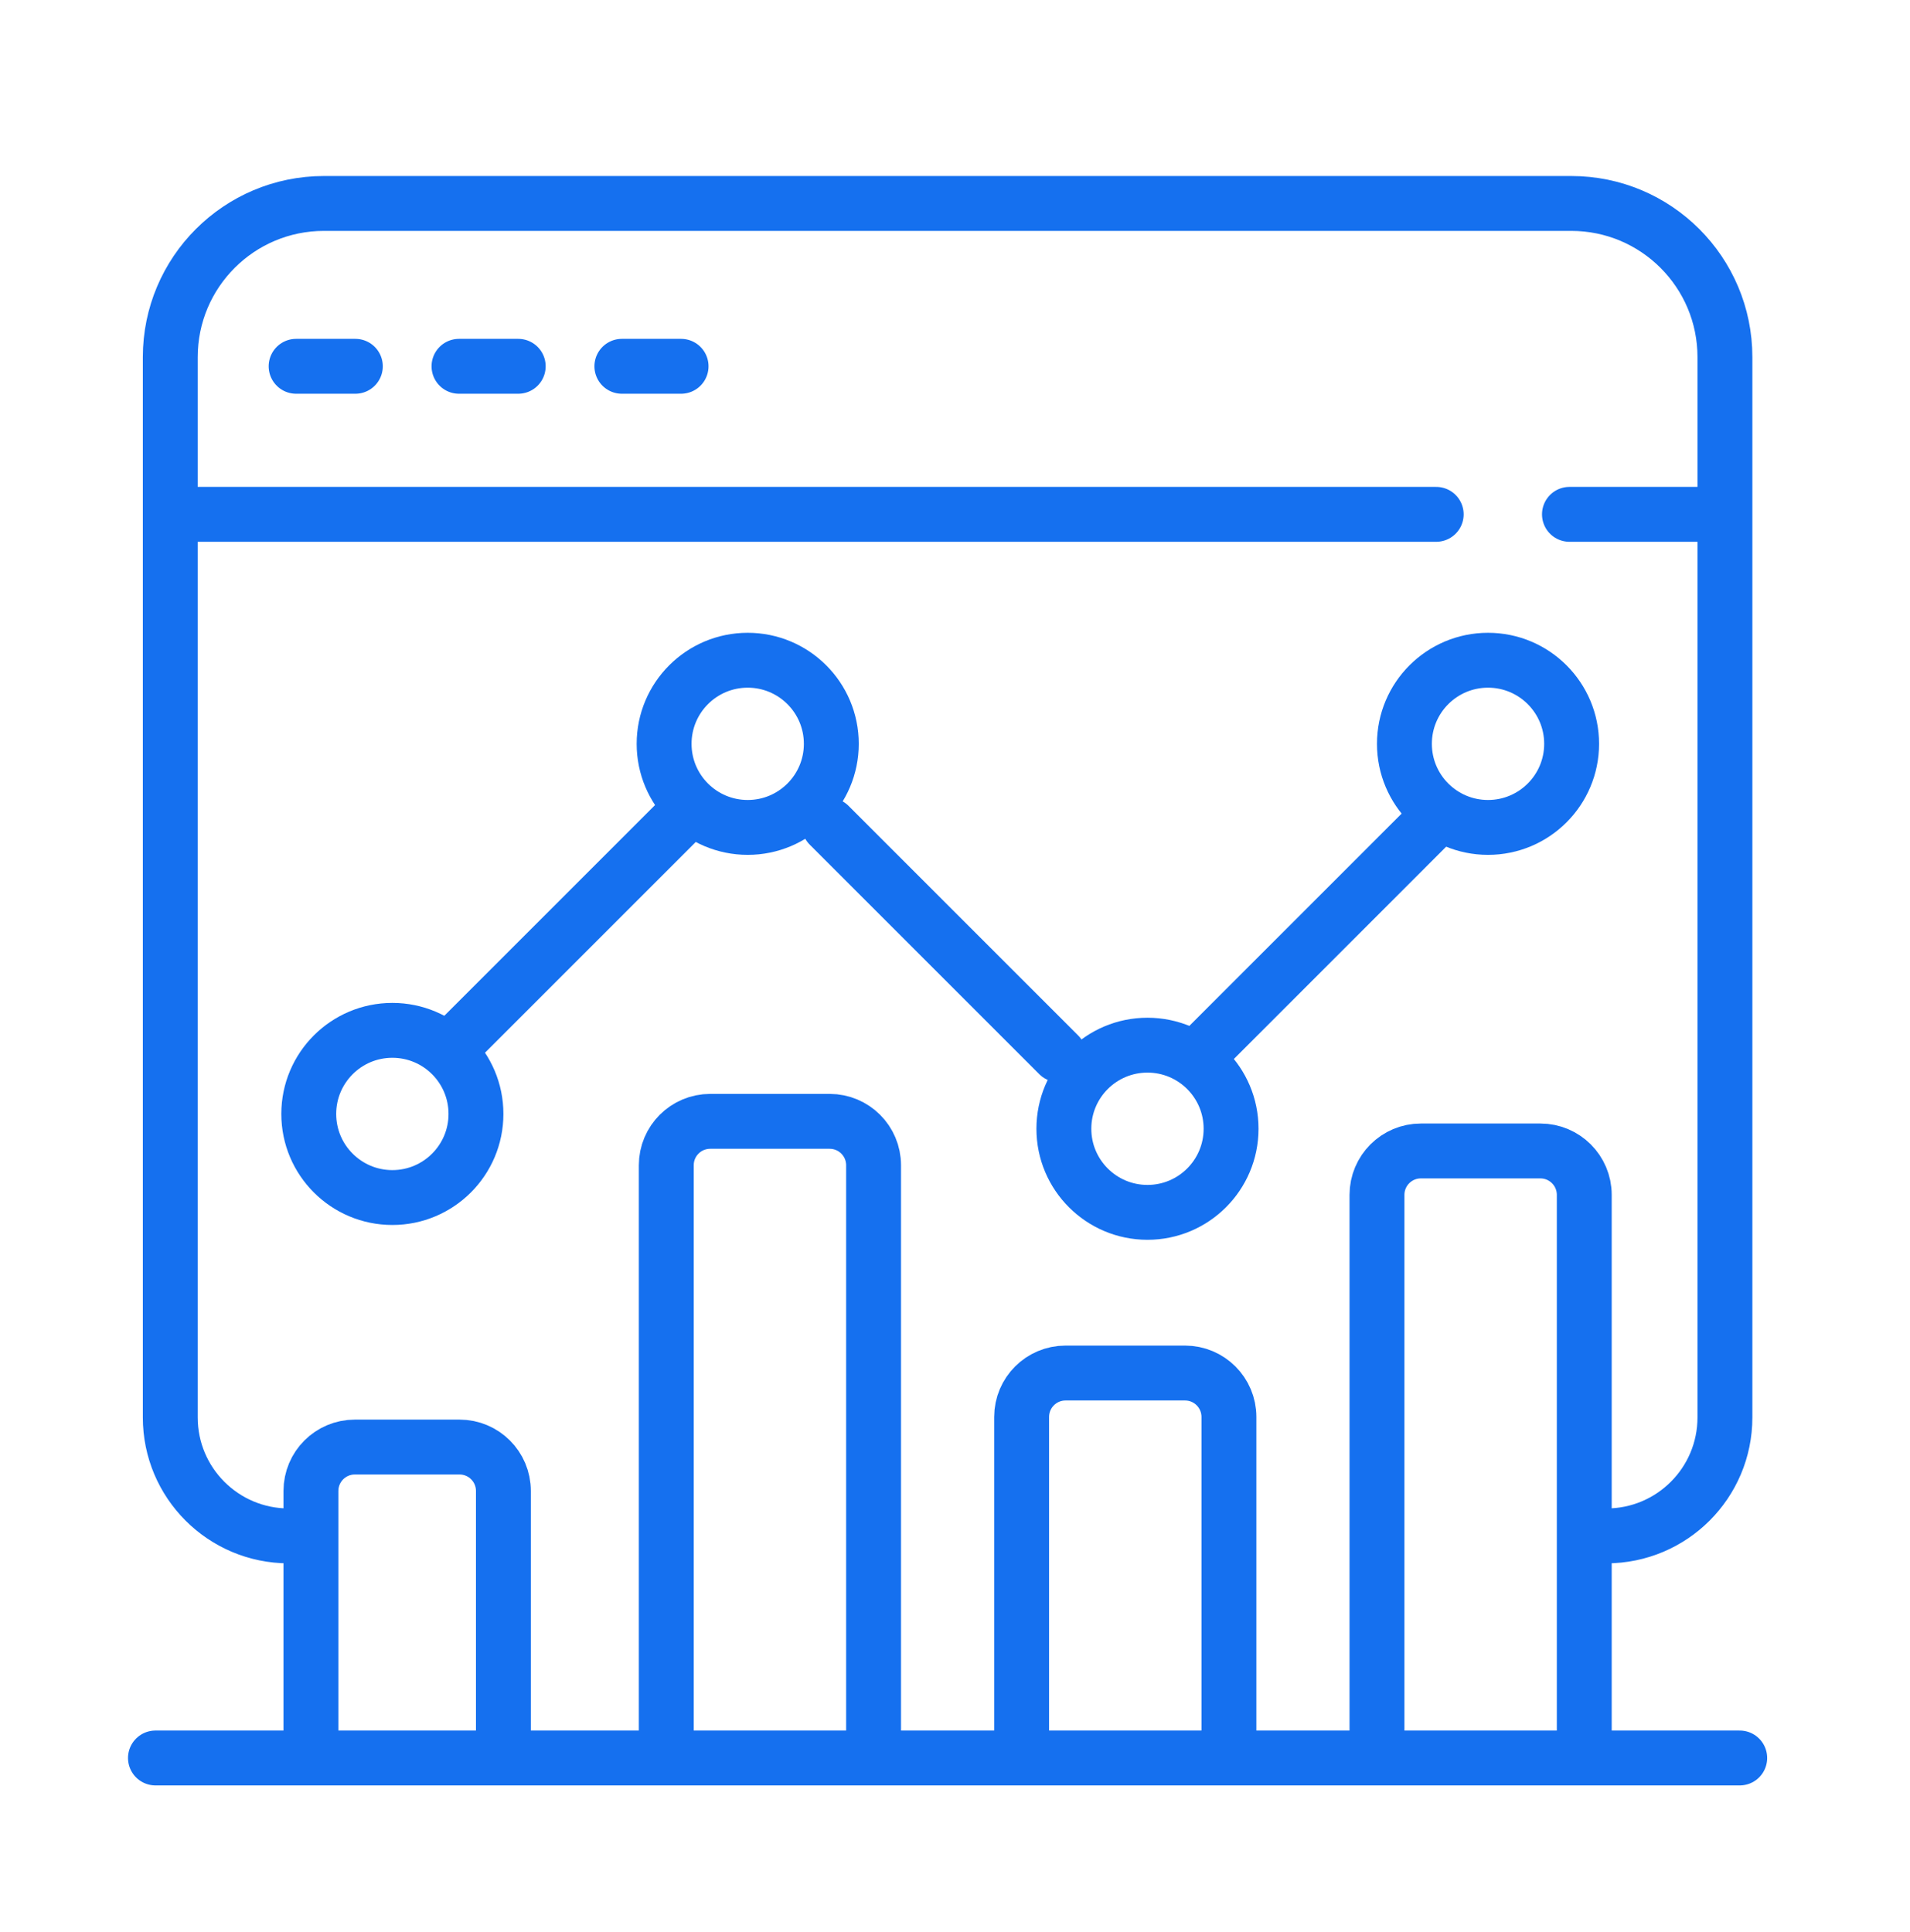
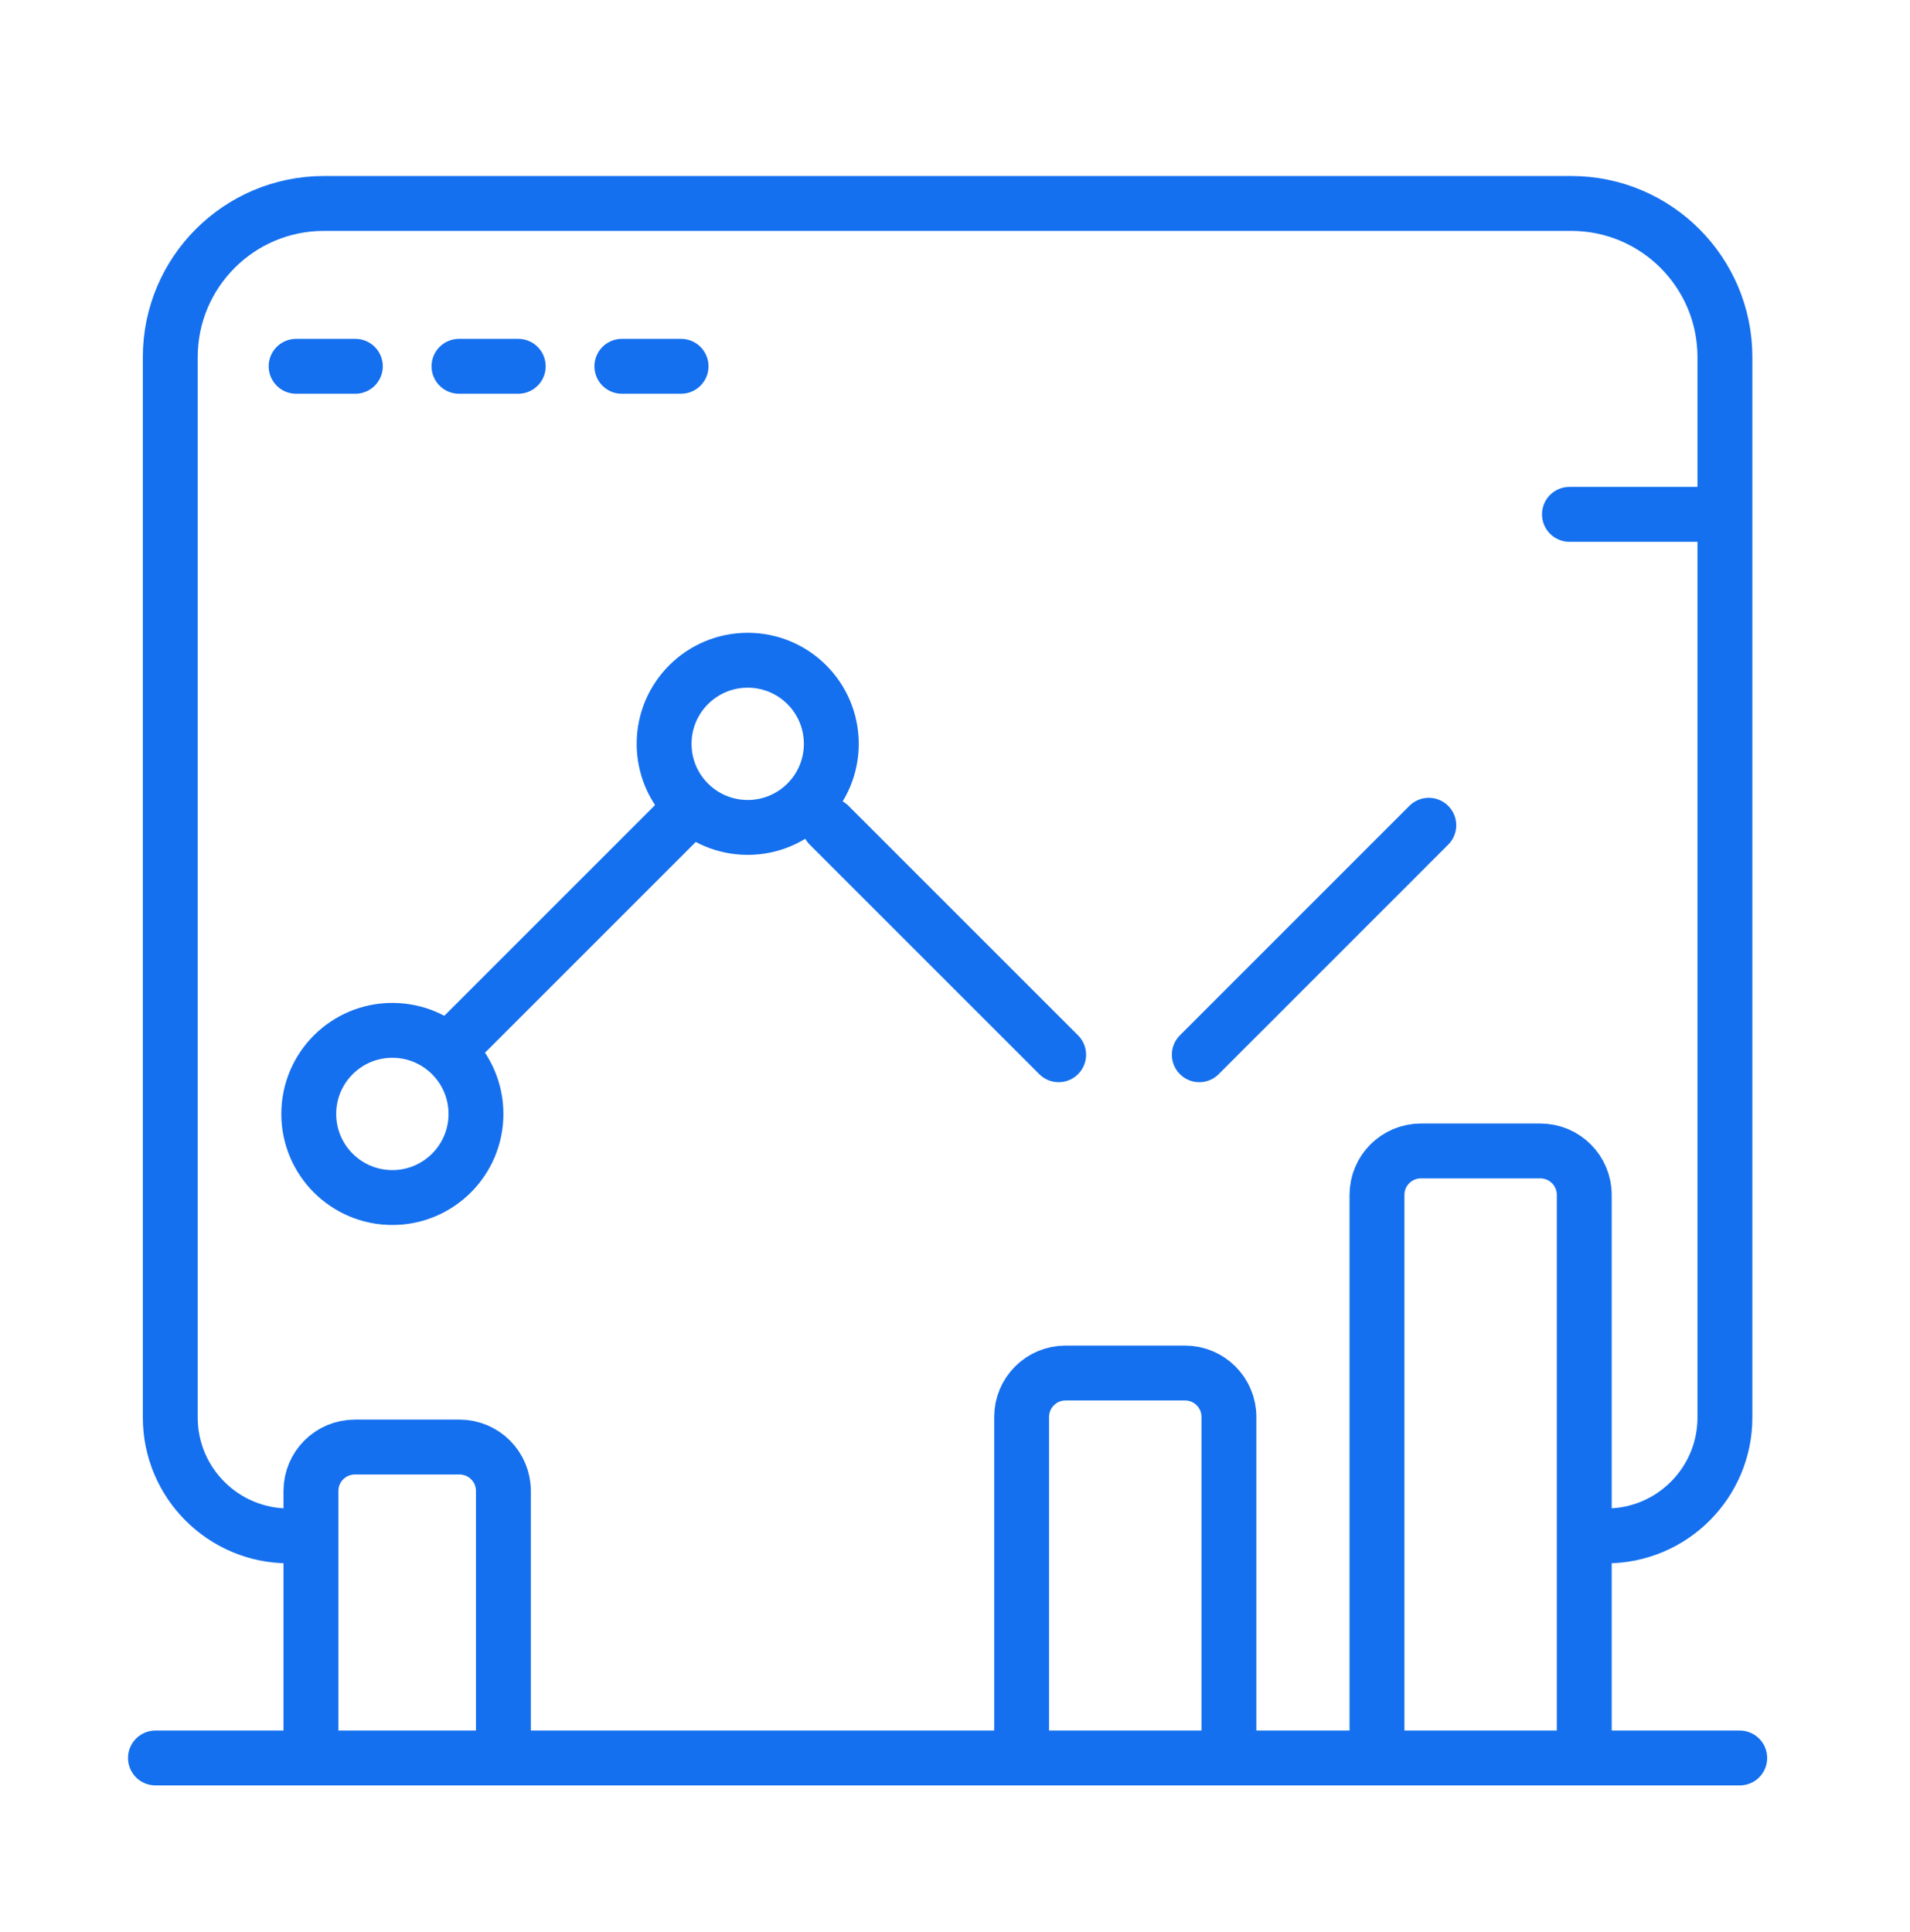
<svg xmlns="http://www.w3.org/2000/svg" width="87" height="88" viewBox="0 0 87 88" fill="none">
  <g id="Chart">
    <path id="Vector 337" d="M13.151 69.965V69.965C10.171 69.965 7.756 67.55 7.756 64.57V16.268C7.756 12.402 10.89 9.268 14.756 9.268H71.57C75.436 9.268 78.57 12.402 78.57 16.268V64.57C78.57 67.55 76.154 69.965 73.174 69.965V69.965" stroke="#1570EF" stroke-width="2.5" stroke-linecap="round" />
    <path id="Vector 339" d="M20.907 47.372L31.36 36.919" stroke="#1570EF" stroke-width="2.5" stroke-linecap="round" />
    <path id="Vector 340" d="M54.628 48.047L65.081 37.593" stroke="#1570EF" stroke-width="2.5" stroke-linecap="round" />
    <path id="Vector 341" d="M37.767 37.593L48.221 48.047" stroke="#1570EF" stroke-width="2.5" stroke-linecap="round" />
    <path id="Vector 338" d="M71.488 23.43L78.233 23.43" stroke="#1570EF" stroke-width="2.5" stroke-linecap="round" />
-     <path id="Vector 350" d="M8.093 23.43L65.419 23.43" stroke="#1570EF" stroke-width="2.5" stroke-linecap="round" />
    <circle id="Ellipse 8" cx="17.872" cy="50.744" r="3.808" stroke="#1570EF" stroke-width="2.5" />
    <circle id="Ellipse 9" cx="34.058" cy="33.884" r="3.808" stroke="#1570EF" stroke-width="2.5" />
-     <circle id="Ellipse 10" cx="52.267" cy="51.419" r="3.808" stroke="#1570EF" stroke-width="2.5" />
-     <circle id="Ellipse 11" cx="67.779" cy="33.884" r="3.808" stroke="#1570EF" stroke-width="2.5" />
    <path id="Vector 342" d="M14.163 79.407V67.918C14.163 66.814 15.058 65.918 16.163 65.918H20.93C22.035 65.918 22.93 66.814 22.93 67.918V79.407" stroke="#1570EF" stroke-width="2.5" stroke-linecap="round" />
-     <path id="Vector 343" d="M30.349 79.407V53.081C30.349 51.977 31.244 51.081 32.349 51.081H37.791C38.895 51.081 39.791 51.977 39.791 53.081V79.407" stroke="#1570EF" stroke-width="2.5" stroke-linecap="round" />
    <path id="Vector 344" d="M46.535 79.407V64.546C46.535 63.442 47.43 62.546 48.535 62.546H53.977C55.081 62.546 55.977 63.442 55.977 64.546V79.407" stroke="#1570EF" stroke-width="2.5" stroke-linecap="round" />
    <path id="Vector 345" d="M62.721 79.407V54.43C62.721 53.326 63.616 52.43 64.721 52.43H70.163C71.267 52.43 72.163 53.326 72.163 54.43V79.407" stroke="#1570EF" stroke-width="2.5" stroke-linecap="round" />
    <path id="Vector 346" d="M7.081 80.082H79.244" stroke="#1570EF" stroke-width="2.5" stroke-linecap="round" />
    <path id="Vector 349" d="M13.488 16.686L16.186 16.686" stroke="#1570EF" stroke-width="2.5" stroke-linecap="round" />
    <path id="Vector 351" d="M20.907 16.686L23.605 16.686" stroke="#1570EF" stroke-width="2.5" stroke-linecap="round" />
    <path id="Vector 352" d="M28.326 16.686L31.023 16.686" stroke="#1570EF" stroke-width="2.5" stroke-linecap="round" />
  </g>
</svg>